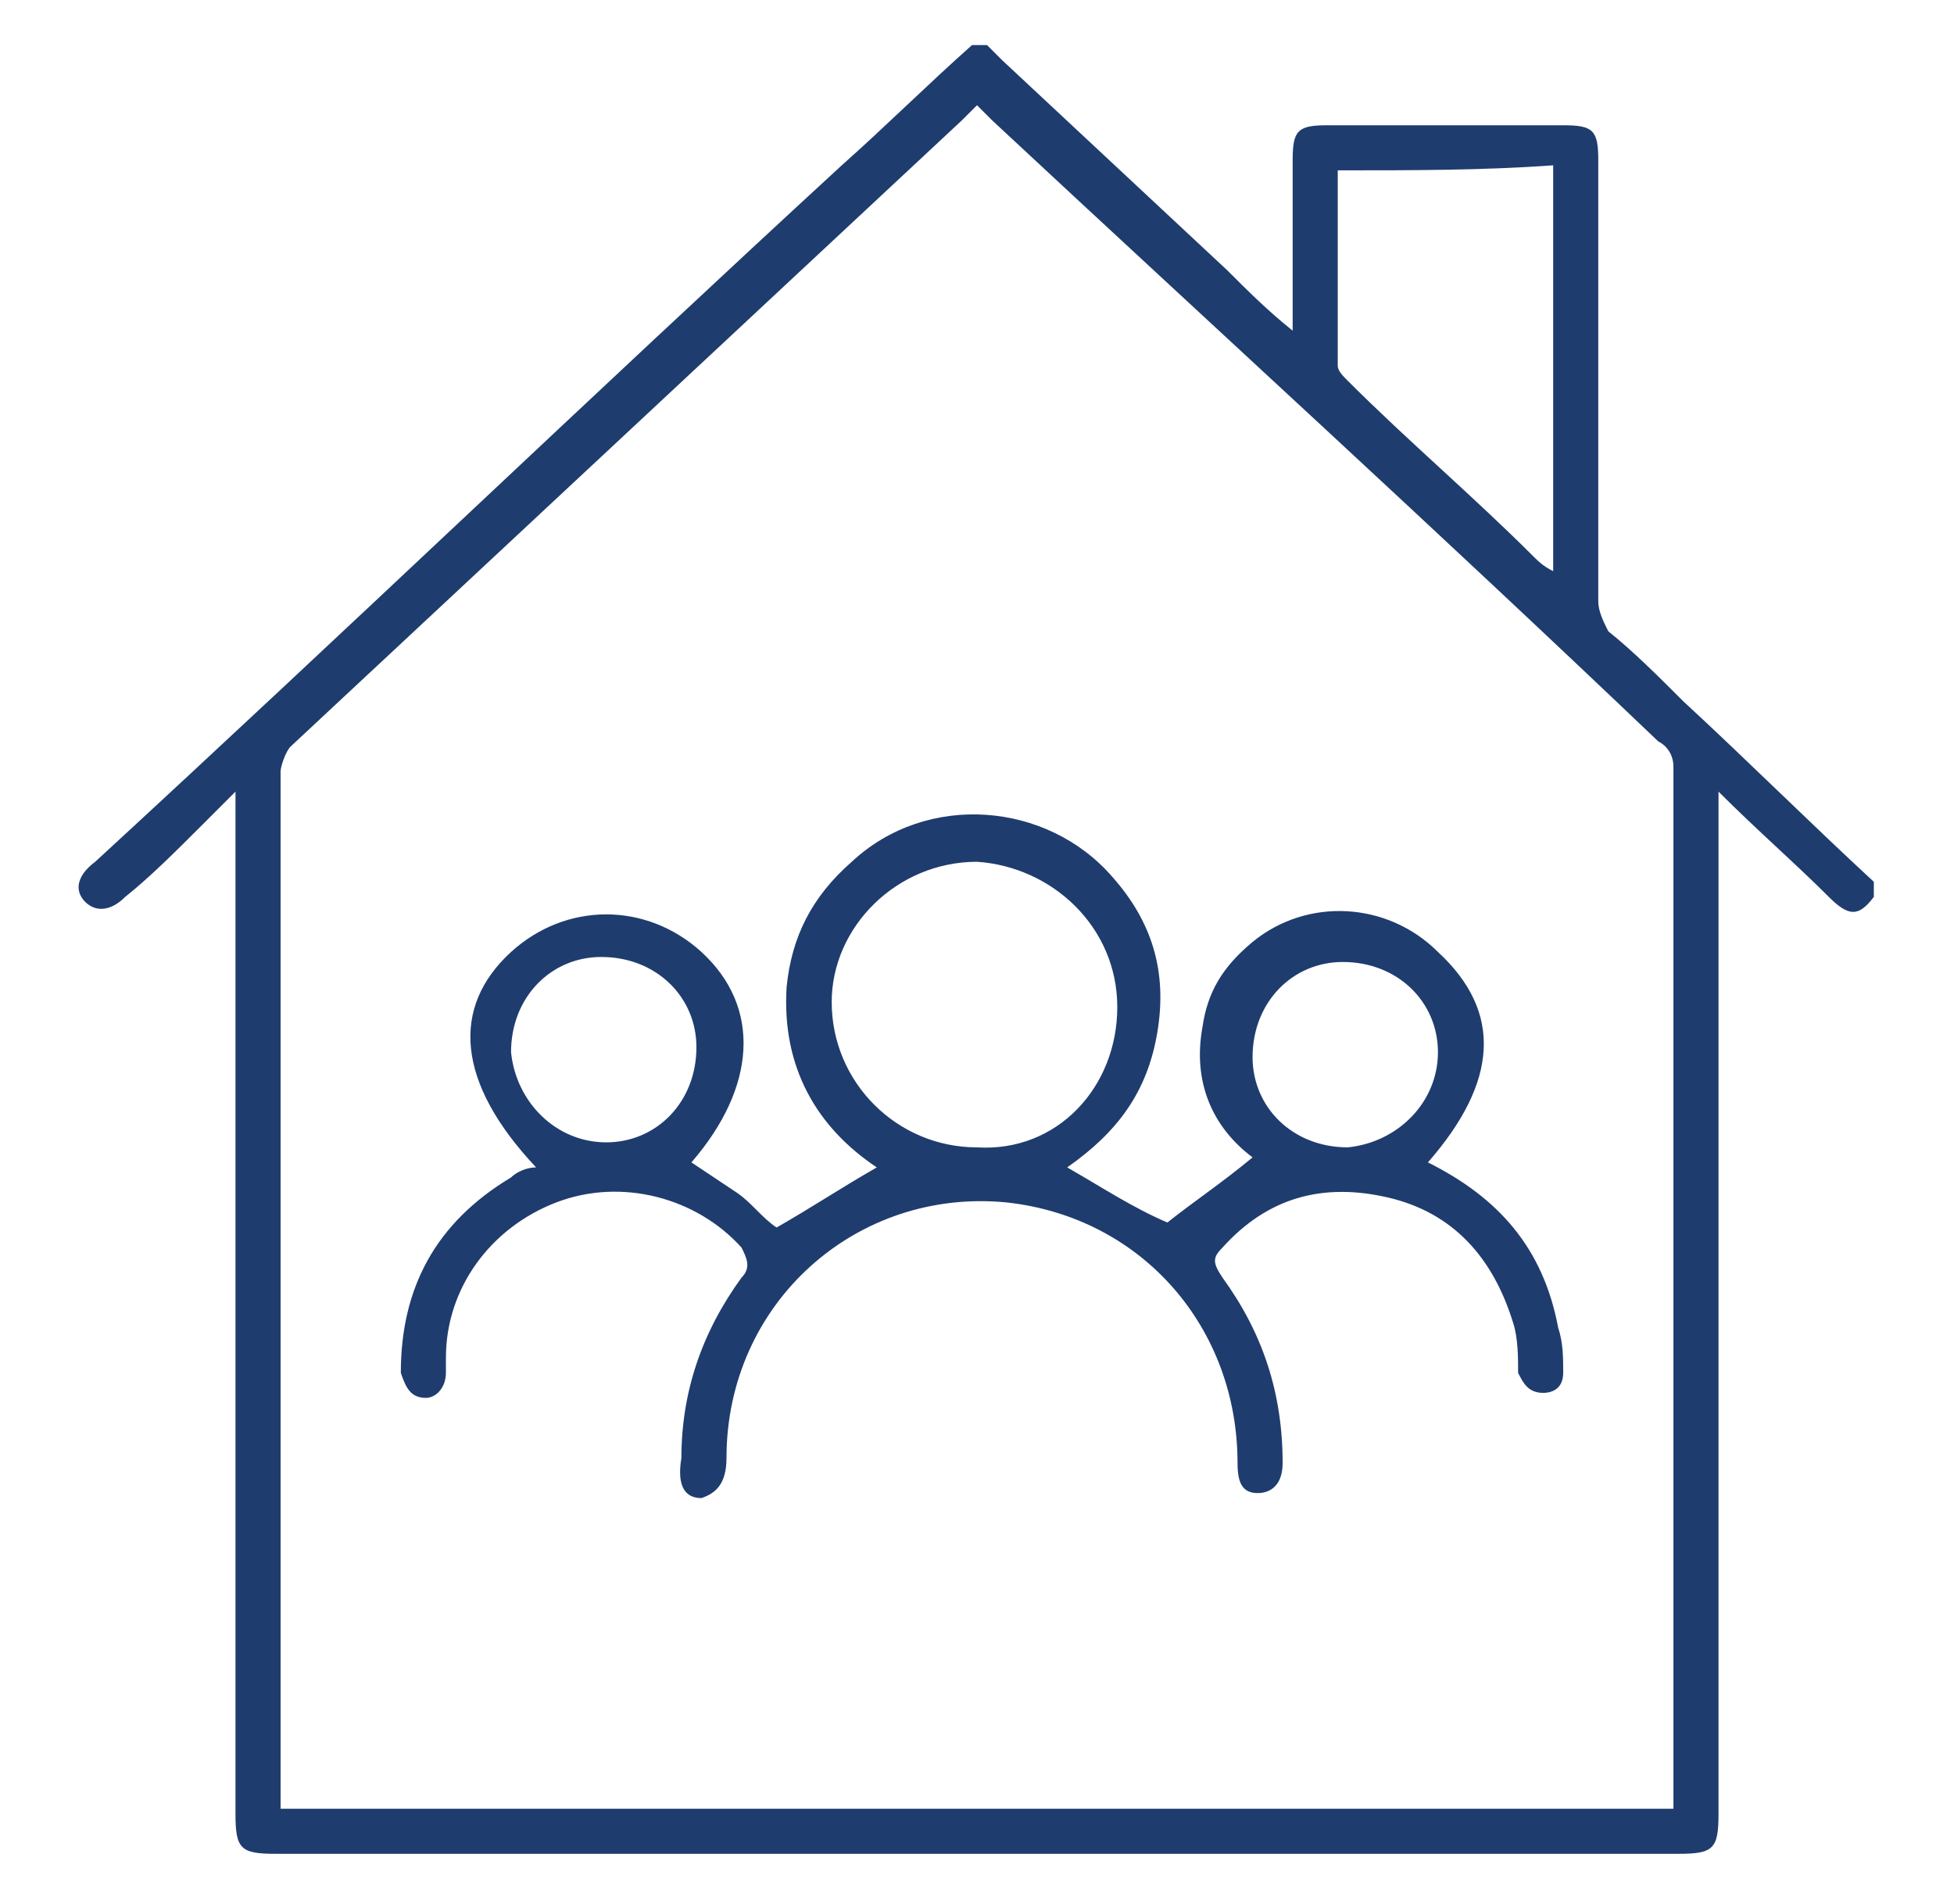
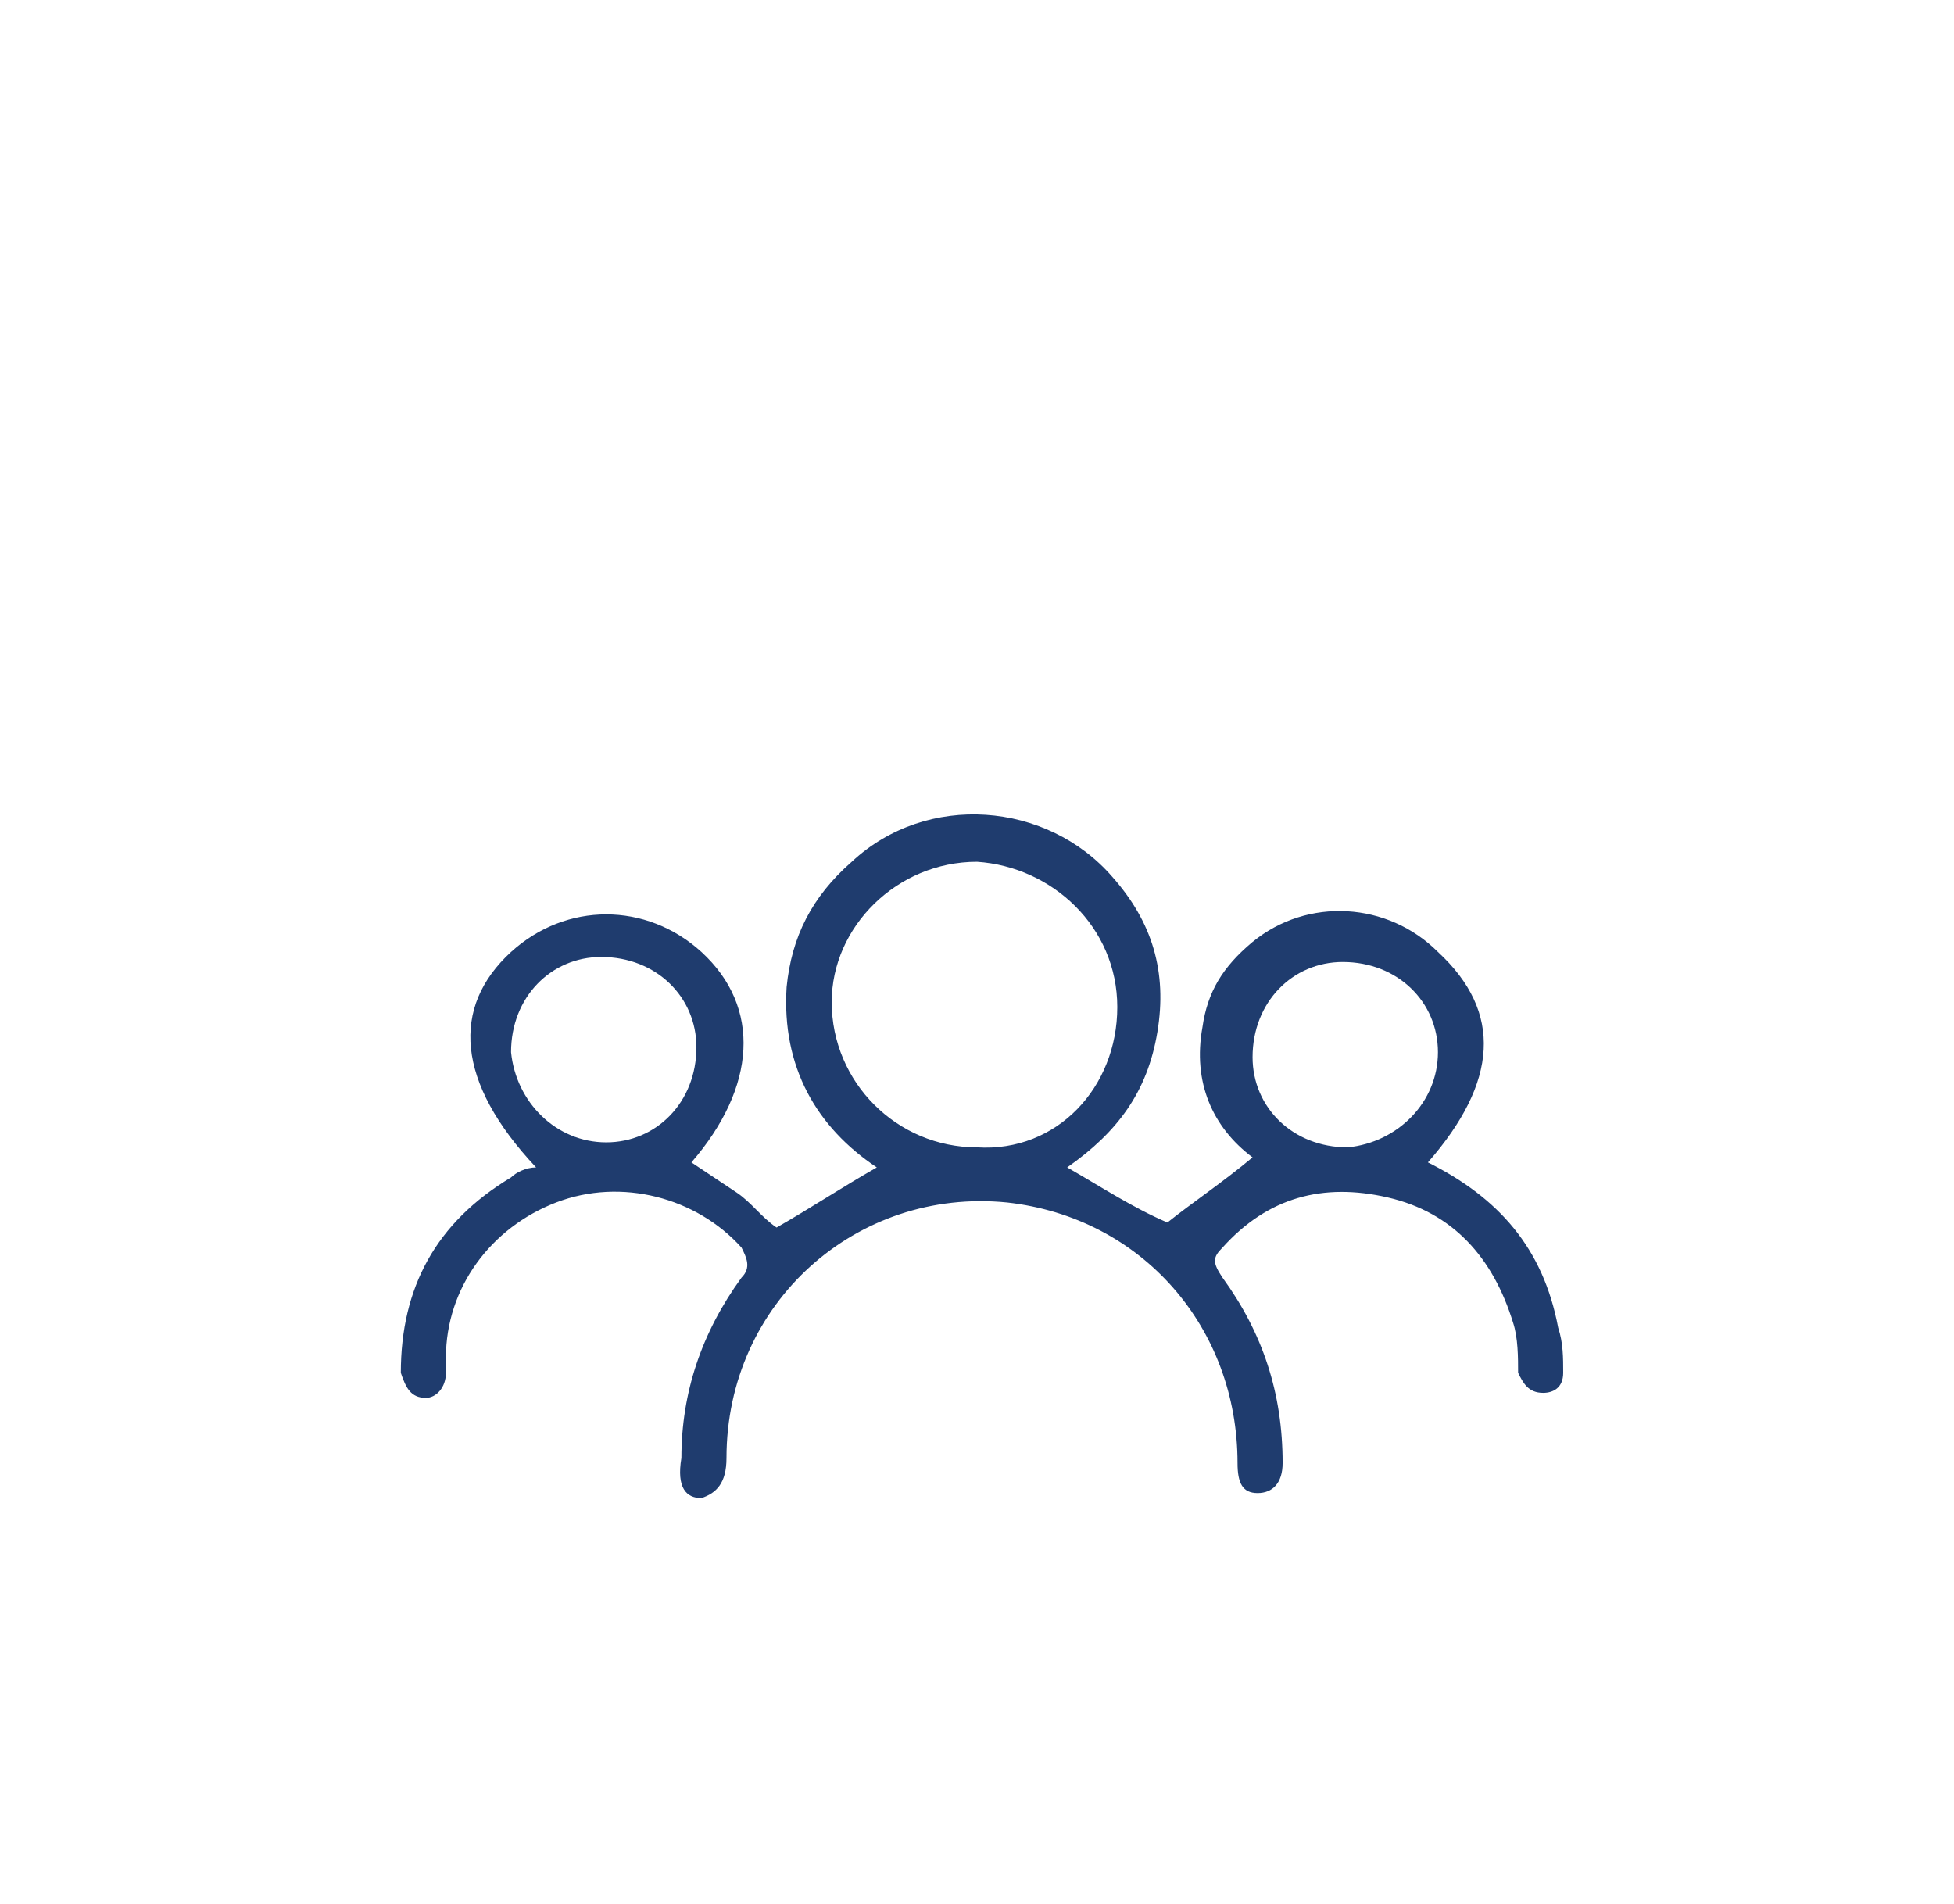
<svg xmlns="http://www.w3.org/2000/svg" version="1.1" id="Capa_1" x="0px" y="0px" viewBox="0 0 39 38" style="enable-background:new 0 0 39 38;" xml:space="preserve">
  <style type="text/css">
	.st0{fill:#1F3C6E;}
</style>
  <g id="_x32_YF6JF.tif">
    <g>
-       <path class="st0" d="M37.4,17.9c-0.3,0.4-0.5,0.4-0.9,0c-0.7-0.7-1.4-1.3-2.2-2.1c0,0.2,0,0.4,0,0.5c0,6.6,0,13.3,0,19.9    c0,0.7-0.1,0.8-0.8,0.8c-9.3,0-18.7,0-28,0c-0.7,0-0.8-0.1-0.8-0.8c0-6.6,0-13.3,0-19.9c0-0.1,0-0.3,0-0.5    c-0.3,0.3-0.5,0.5-0.7,0.7c-0.5,0.5-1,1-1.5,1.4c-0.3,0.3-0.6,0.3-0.8,0.1c-0.2-0.2-0.2-0.5,0.2-0.8c5-4.6,9.9-9.3,14.9-13.9    c0.9-0.8,1.7-1.6,2.6-2.4c0.1,0,0.2,0,0.3,0c0.1,0.1,0.2,0.2,0.3,0.3c1.5,1.4,3,2.8,4.5,4.2c0.4,0.4,0.8,0.8,1.3,1.2    c0-0.2,0-0.3,0-0.4c0-1,0-2,0-3c0-0.6,0.1-0.7,0.7-0.7c1.6,0,3.2,0,4.7,0c0.6,0,0.7,0.1,0.7,0.7c0,2.9,0,5.9,0,8.8    c0,0.2,0.1,0.4,0.2,0.6c0.5,0.4,1,0.9,1.5,1.4c1.3,1.2,2.5,2.4,3.8,3.6C37.4,17.7,37.4,17.8,37.4,17.9z M33.4,36.1    c0-0.1,0-0.2,0-0.3c0-6.8,0-13.7,0-20.5c0-0.2-0.1-0.4-0.3-0.5c-4.4-4.2-8.9-8.3-13.3-12.4c-0.1-0.1-0.2-0.2-0.3-0.3    c-0.1,0.1-0.2,0.2-0.3,0.3c-4.5,4.2-8.9,8.3-13.4,12.5c-0.1,0.1-0.2,0.4-0.2,0.5c0,6.8,0,13.6,0,20.3c0,0.1,0,0.3,0,0.4    C14.9,36.1,24.1,36.1,33.4,36.1z M26.7,3.4c0,1.3,0,2.6,0,3.9c0,0.1,0.1,0.2,0.2,0.3c1.2,1.2,2.5,2.3,3.7,3.5    c0.1,0.1,0.2,0.2,0.4,0.3c0-2.7,0-5.4,0-8.1C29.6,3.4,28.2,3.4,26.7,3.4z" />
      <path class="st0" d="M28.5,23.2c1.4,0.7,2.3,1.7,2.6,3.3c0.1,0.3,0.1,0.6,0.1,0.9c0,0.3-0.2,0.4-0.4,0.4c-0.3,0-0.4-0.2-0.5-0.4    c0-0.3,0-0.7-0.1-1c-0.4-1.3-1.2-2.2-2.5-2.5c-1.3-0.3-2.4,0-3.3,1c-0.2,0.2-0.2,0.3,0,0.6c0.8,1.1,1.2,2.3,1.2,3.7    c0,0.4-0.2,0.6-0.5,0.6c-0.3,0-0.4-0.2-0.4-0.6c0-2.7-1.9-4.9-4.6-5.2c-3-0.3-5.6,2-5.6,5.1c0,0.5-0.2,0.7-0.5,0.8    c-0.3,0-0.5-0.2-0.4-0.8c0-1.3,0.4-2.5,1.2-3.6c0.2-0.2,0.1-0.4,0-0.6c-0.9-1-2.4-1.4-3.7-0.9c-1.3,0.5-2.2,1.7-2.2,3.1    c0,0.1,0,0.2,0,0.3c0,0.3-0.2,0.5-0.4,0.5c-0.3,0-0.4-0.2-0.5-0.5c0-1.7,0.7-3,2.2-3.9c0.1-0.1,0.3-0.2,0.5-0.2    C9.1,21.6,9,20.1,10.2,19c1.1-1,2.7-1,3.8,0c1.2,1.1,1.1,2.7-0.2,4.2c0.3,0.2,0.6,0.4,0.9,0.6c0.3,0.2,0.5,0.5,0.8,0.7    c0.7-0.4,1.3-0.8,2-1.2c-1.2-0.8-1.9-2-1.8-3.6c0.1-1,0.5-1.8,1.3-2.5c1.5-1.4,3.9-1.2,5.2,0.3c0.8,0.9,1.1,1.9,0.9,3.1    c-0.2,1.2-0.8,2-1.8,2.7c0.7,0.4,1.3,0.8,2,1.1c0.5-0.4,1.1-0.8,1.7-1.3c-0.8-0.6-1.2-1.5-1-2.6c0.1-0.7,0.4-1.2,1-1.7    c1.1-0.9,2.7-0.8,3.7,0.2C30,20.2,29.9,21.6,28.5,23.2z M22.3,20.1c0-1.6-1.3-2.8-2.8-2.9c-1.6,0-2.9,1.3-2.9,2.8    c0,1.6,1.3,2.9,2.9,2.9C21.1,23,22.3,21.7,22.3,20.1z M12.1,22.8c1,0,1.8-0.8,1.8-1.9c0-1-0.8-1.8-1.9-1.8c-1,0-1.8,0.8-1.8,1.9    C10.3,22,11.1,22.8,12.1,22.8z M28.7,21c0-1-0.8-1.8-1.9-1.8c-1,0-1.8,0.8-1.8,1.9c0,1,0.8,1.8,1.9,1.8C27.9,22.8,28.7,22,28.7,21    z" />
    </g>
  </g>
</svg>